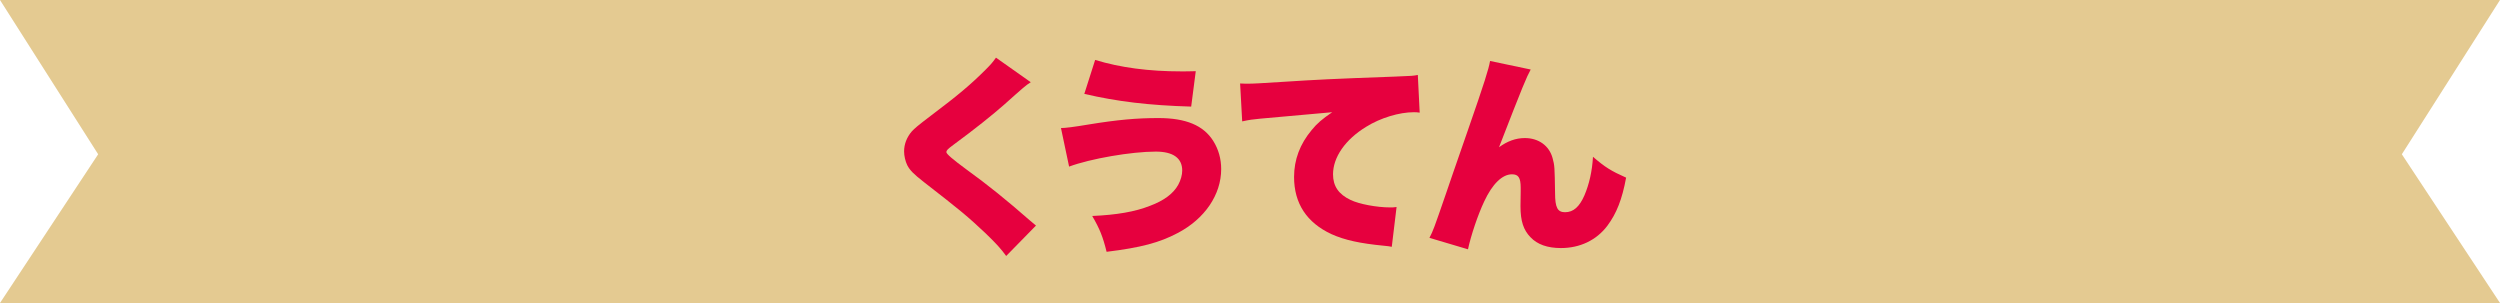
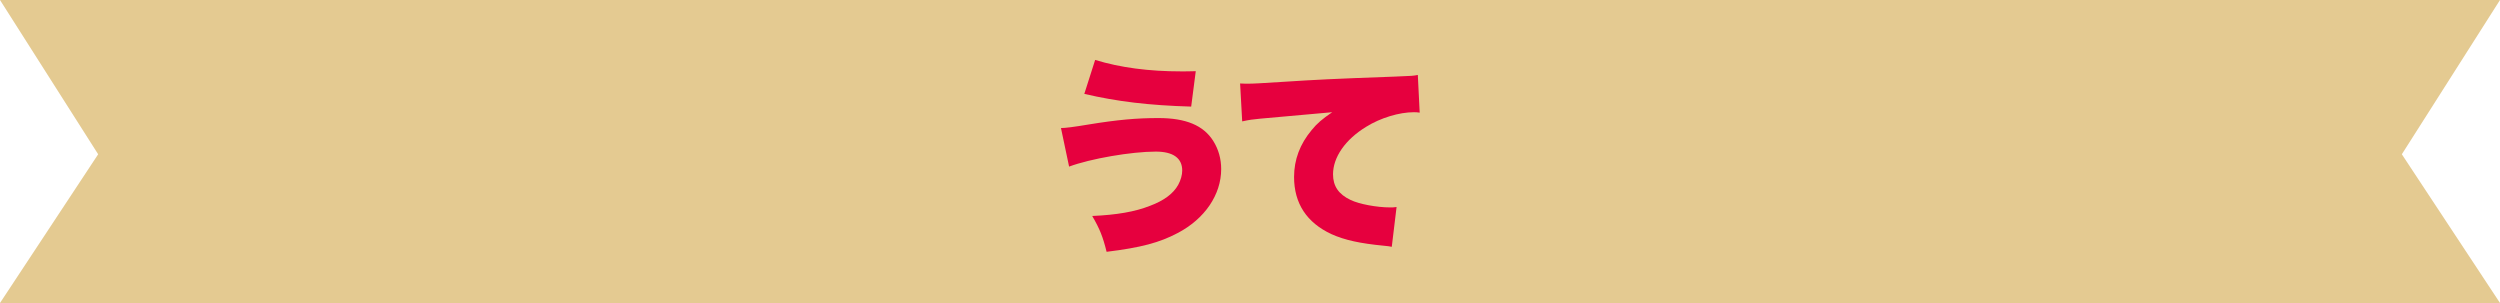
<svg xmlns="http://www.w3.org/2000/svg" id="_レイヤー_2" data-name="レイヤー 2" viewBox="0 0 720 87.26">
  <defs>
    <style>
      .cls-1 {
        fill: #e4ca91;
      }

      .cls-2 {
        fill: #e6003e;
      }
    </style>
  </defs>
  <g id="fix">
    <g>
      <polygon class="cls-1" points="0 0 720 0 691.73 44.43 720 87.26 0 87.26 28.27 44.43 0 0" />
      <g>
-         <path class="cls-2" d="M296.86,23.68c-1.44.9-2.04,1.44-7.62,6.42-3.48,3.06-8.34,6.96-14.7,11.64-1.62,1.2-1.98,1.56-1.98,2.1q0,.72,5.64,4.86c6.54,4.74,11.64,8.88,18.3,14.7.36.3.9.72,1.86,1.56l-8.58,8.76c-1.44-1.98-2.76-3.48-5.94-6.54-5.16-4.86-7.26-6.6-17.7-14.7-3-2.34-4.08-3.42-4.86-4.92-.54-1.14-.9-2.64-.9-3.96,0-2.1.78-4.08,2.22-5.76.84-.9,1.74-1.68,5.46-4.5,7.98-6,11.64-9.12,15.78-13.26,1.44-1.44,2.04-2.1,3-3.48l10.02,7.08Z" />
        <path class="cls-2" d="M305.56,36.88q1.86,0,7.92-1.02c8.46-1.38,13.92-1.86,20.16-1.86,7.86,0,12.96,2.1,15.78,6.6,1.5,2.4,2.28,5.1,2.28,8.1,0,7.38-4.74,14.34-12.54,18.42-5.22,2.76-10.62,4.2-20.46,5.4-1.08-4.38-1.98-6.6-4.14-10.32,6.96-.3,12.3-1.2,16.68-2.94,4.02-1.5,6.72-3.54,8.1-6.06.72-1.32,1.14-2.82,1.14-4.08,0-3.6-2.64-5.46-7.62-5.46-7.02,0-18.84,2.04-24.96,4.32l-2.34-11.1ZM315.4,17.26c7.26,2.22,15.48,3.3,24.84,3.3,1.08,0,2.1,0,4.14-.06l-1.32,10.2c-12.18-.36-21.24-1.44-30.78-3.66l3.12-9.78Z" />
-         <path class="cls-2" d="M357.15,24.04c1.02.06,1.8.06,2.28.06,1.56,0,3.72-.12,10.26-.54,9.36-.6,13.74-.84,32.04-1.5,4.98-.18,5.52-.24,6.6-.48l.54,10.86c-.84-.12-1.08-.12-1.68-.12-4.2,0-9.6,1.62-13.74,4.2-6,3.66-9.54,8.76-9.54,13.68,0,3.42,1.62,5.76,5.04,7.38,2.46,1.2,7.56,2.16,11.46,2.16.6,0,.96,0,1.8-.12l-1.38,11.46c-.84-.18-1.14-.18-2.22-.3-6.84-.66-11.34-1.62-15.18-3.36-7.08-3.3-10.74-8.82-10.74-16.44,0-4.98,1.68-9.48,5.1-13.56,1.56-1.92,3-3.12,5.88-5.1l-20.76,1.86c-2.34.24-2.94.3-5.16.78l-.6-10.92Z" />
-         <path class="cls-2" d="M440.84,20.02c-1.26,2.34-2.16,4.44-9.12,22.38,2.4-1.74,4.8-2.64,7.44-2.64,3.96,0,7.02,2.22,7.98,5.76.6,2.16.6,2.64.72,10.08,0,4.2.72,5.52,2.88,5.52,2.4,0,4.14-1.56,5.58-4.86,1.38-3.24,2.22-6.96,2.46-11.1,3.48,3,5.22,4.08,9.54,6-1.14,6.24-2.76,10.32-5.4,13.86-3.12,4.14-7.86,6.42-13.38,6.42-3.84,0-6.78-1.02-8.76-3.12-2.04-2.1-2.88-4.68-2.88-8.94,0-.54,0-1.68.06-4.26v-1.02c0-2.94-.66-3.9-2.52-3.9-2.76,0-5.64,2.76-7.98,7.8-1.8,3.78-3.84,9.84-4.68,13.8l-11.1-3.3c1.08-2.1,1.2-2.4,4.8-12.84.48-1.5,2.58-7.5,6.24-18.06,4.86-13.98,6-17.64,6.42-20.04l11.7,2.46Z" />
+         <path class="cls-2" d="M357.15,24.04c1.02.06,1.8.06,2.28.06,1.56,0,3.72-.12,10.26-.54,9.36-.6,13.74-.84,32.04-1.5,4.98-.18,5.52-.24,6.6-.48l.54,10.86c-.84-.12-1.08-.12-1.68-.12-4.2,0-9.6,1.62-13.74,4.2-6,3.66-9.54,8.76-9.54,13.68,0,3.42,1.62,5.76,5.04,7.38,2.46,1.2,7.56,2.16,11.46,2.16.6,0,.96,0,1.8-.12l-1.38,11.46c-.84-.18-1.14-.18-2.22-.3-6.84-.66-11.34-1.62-15.18-3.36-7.08-3.3-10.74-8.82-10.74-16.44,0-4.98,1.68-9.48,5.1-13.56,1.56-1.92,3-3.12,5.88-5.1l-20.76,1.86c-2.34.24-2.94.3-5.16.78Z" />
      </g>
    </g>
  </g>
</svg>